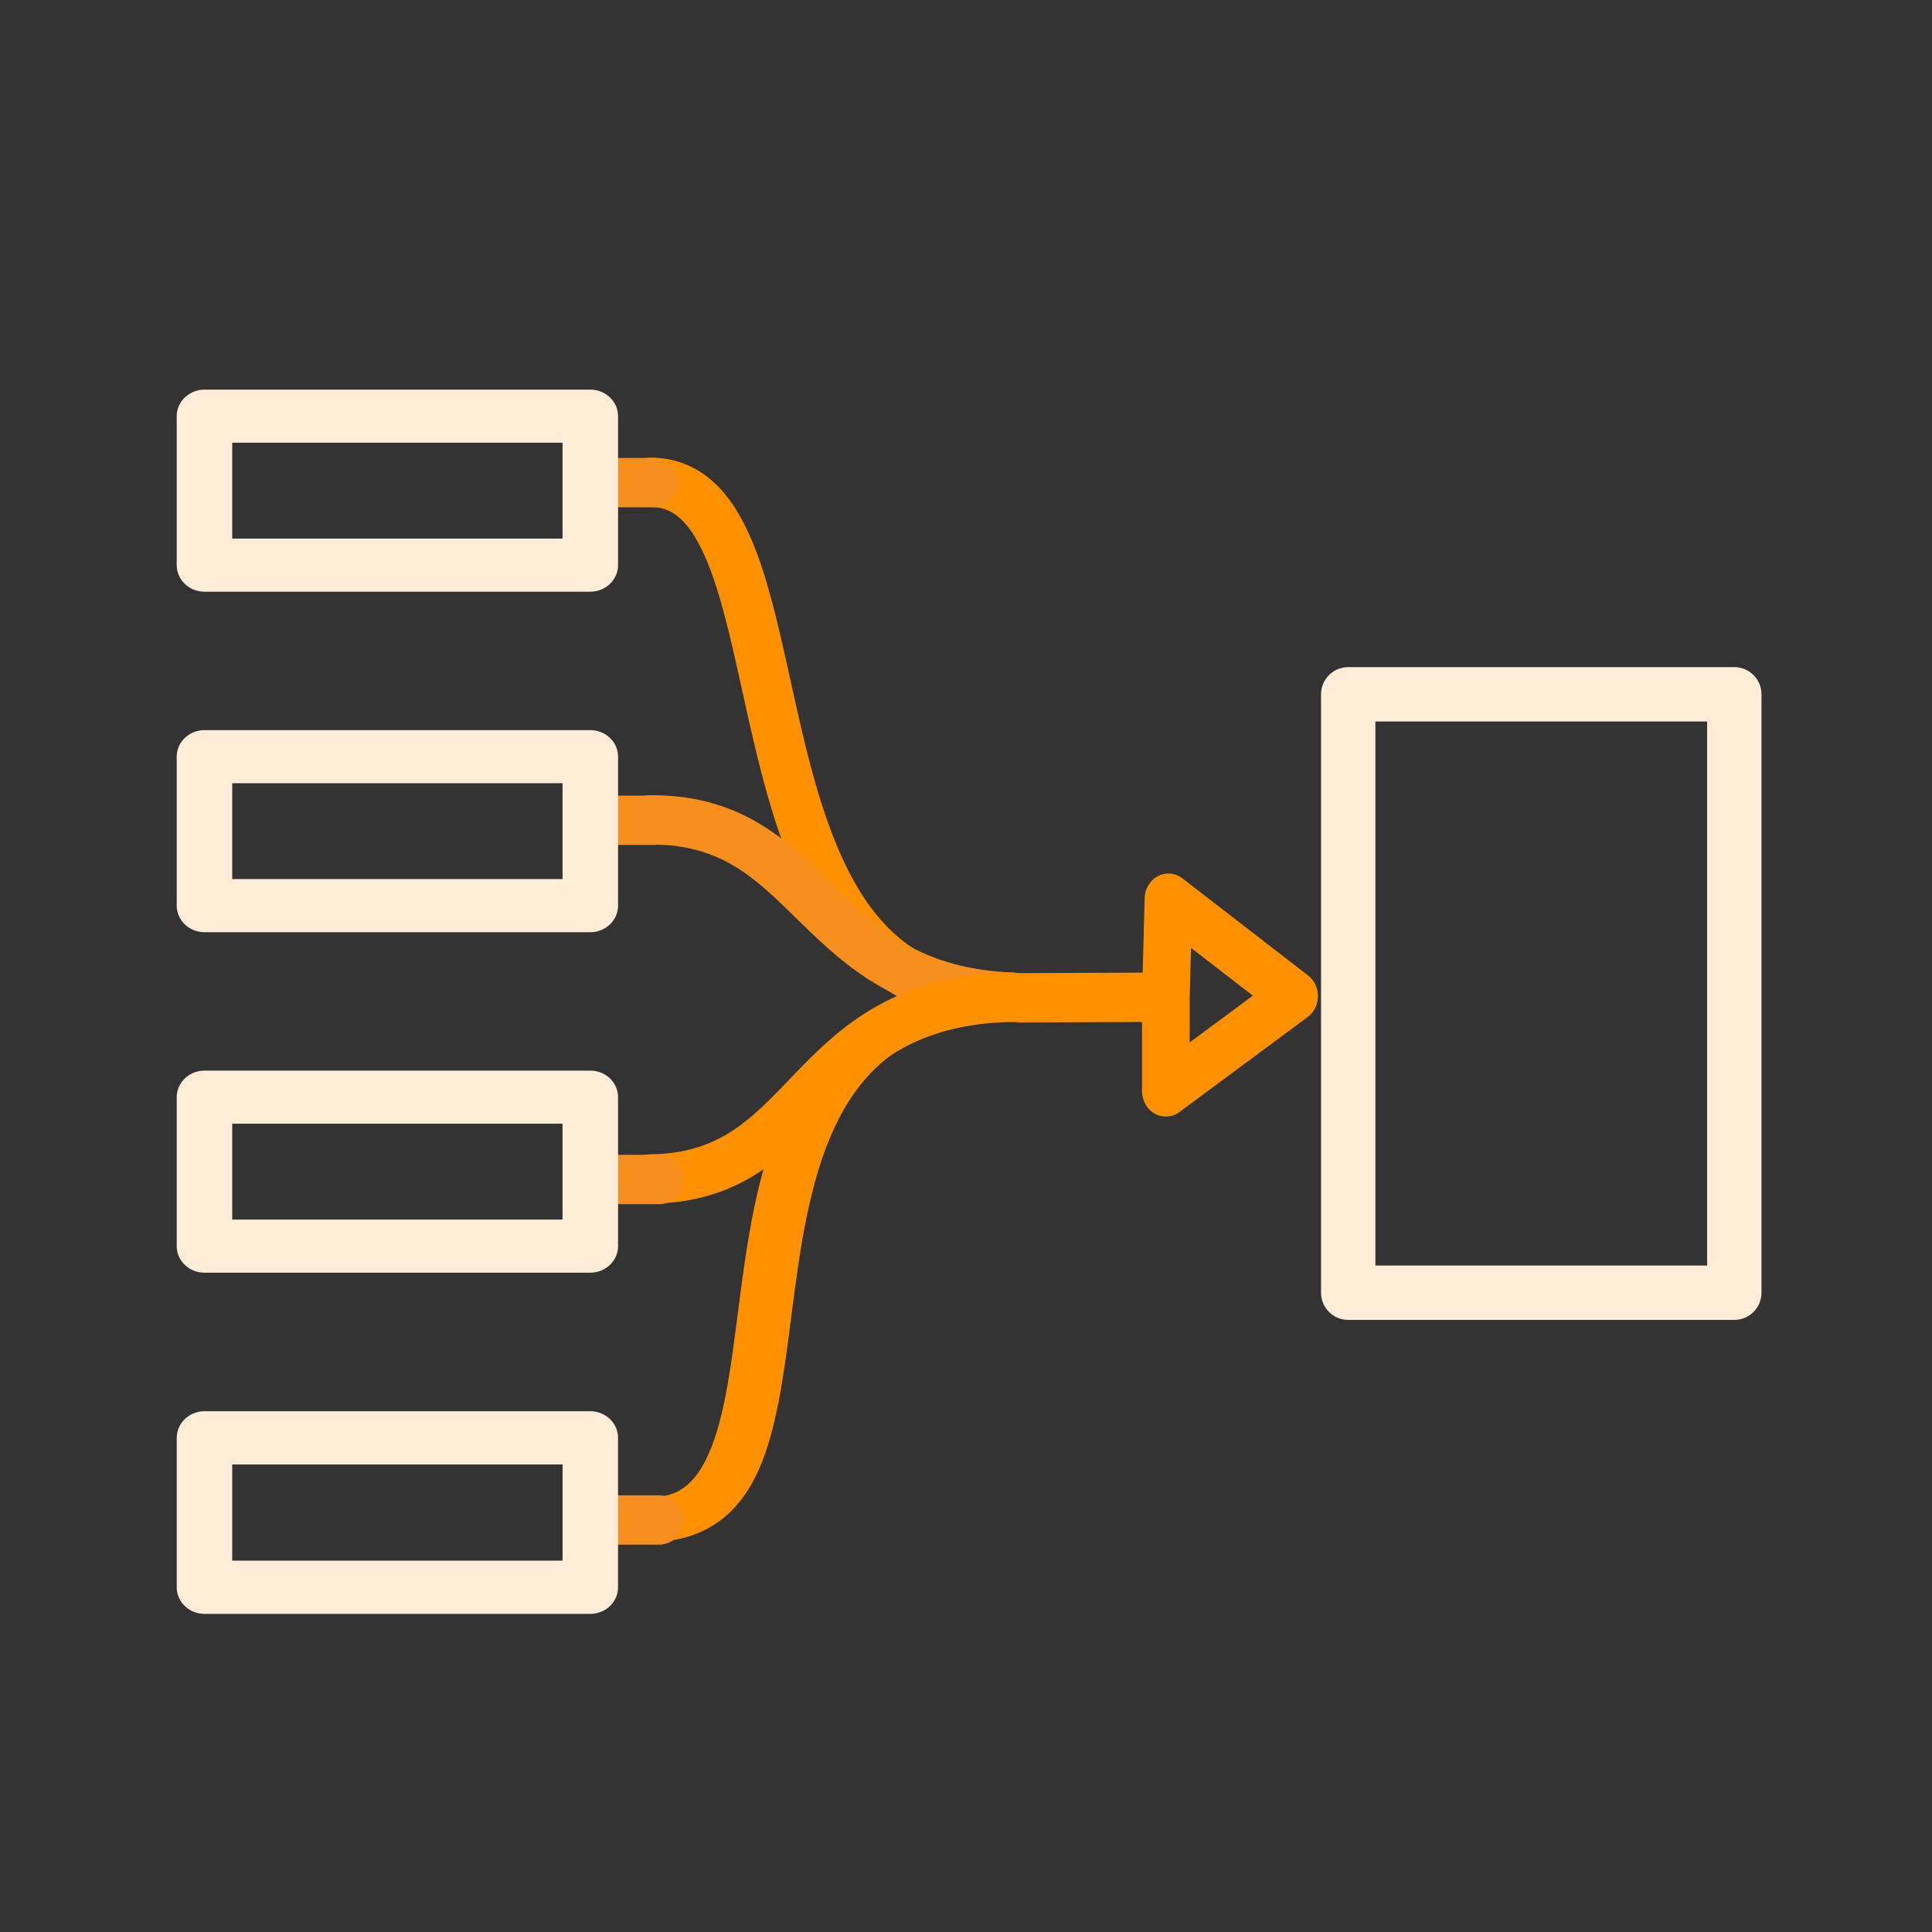
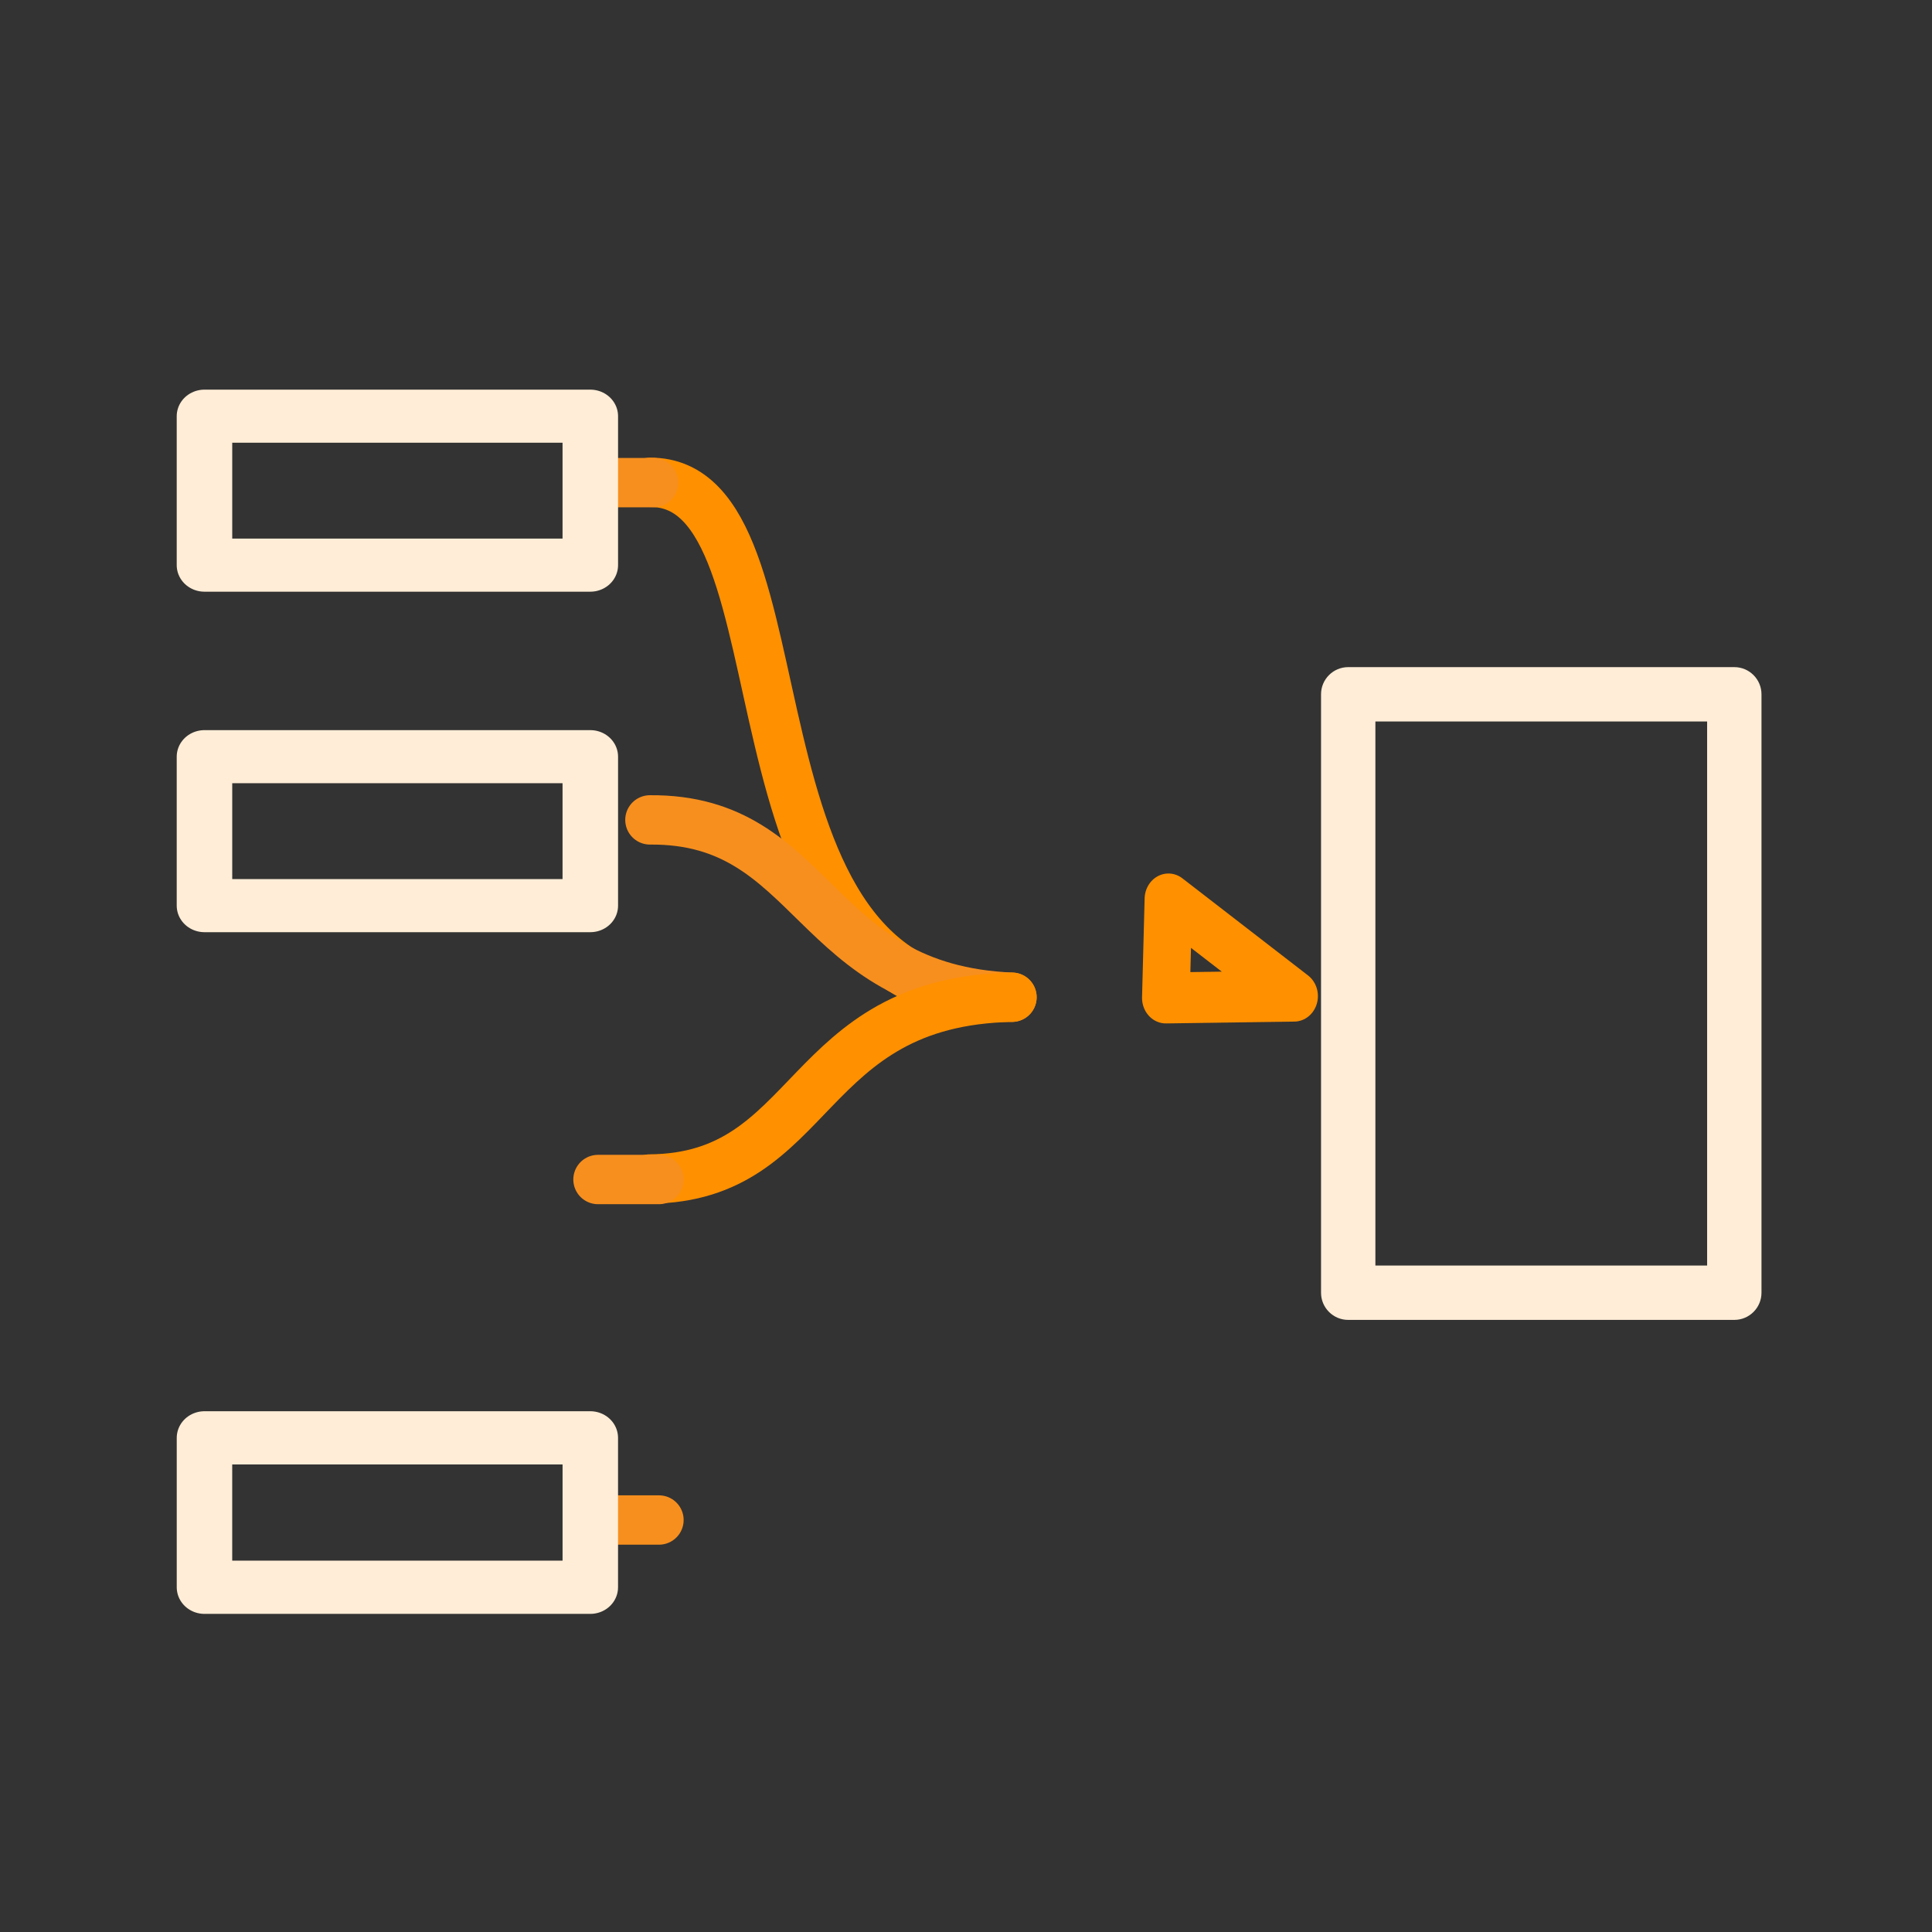
<svg xmlns="http://www.w3.org/2000/svg" xmlns:ns1="http://www.serif.com/" width="100%" height="100%" viewBox="0 0 473 473" version="1.1" xml:space="preserve" style="fill-rule:evenodd;clip-rule:evenodd;stroke-linecap:round;stroke-linejoin:round;stroke-miterlimit:1.5;">
  <rect x="0" y="0" width="473" height="473" fill="#333333" stroke="none" />
  <g transform="matrix(1,0,0,1,-681.514,0)">
    <g id="StackedLayers" transform="matrix(0.994,0,0,0.994,540.802,-91.34)">
      <rect x="141.601" y="91.916" width="475.425" height="475.425" style="fill:none;" />
      <g transform="matrix(0.586,0,0,2.25,23.183,39.851)">
        <path d="M942.382,99.133L942.382,164.64C942.382,166.283 937.267,167.615 930.958,167.615L768.68,167.615C762.37,167.615 757.256,166.283 757.256,164.64L757.256,99.133C757.256,97.49 762.37,96.158 768.68,96.158L930.958,96.158C937.267,96.158 942.382,97.49 942.382,99.133ZM919.534,102.108L780.103,102.108L780.103,161.664L919.534,161.664L919.534,102.108Z" style="fill:rgb(255,237,215);" />
      </g>
      <g transform="matrix(0.882,0,0,0.882,41.433,47.938)">
        <g>
          <g transform="matrix(1.024,-8.92072e-18,8.92072e-18,-1.096,41.392,614.268)">
-             <path d="M388.382,260.726L388.382,236.997L423.351,261.194L389.085,285.938C389.085,285.938 388.617,269.13 388.382,260.726" style="fill:none;stroke:rgb(255,144,0);stroke-width:12.99px;" />
+             <path d="M388.382,260.726L423.351,261.194L389.085,285.938C389.085,285.938 388.617,269.13 388.382,260.726" style="fill:none;stroke:rgb(255,144,0);stroke-width:12.99px;" />
          </g>
          <g transform="matrix(1.006,0,0,1.006,-524.829,91.916)">
-             <path d="M917.735,235.149L957.734,234.988" style="fill:none;stroke:rgb(255,144,0);stroke-width:13.7px;" />
-           </g>
+             </g>
          <g transform="matrix(1.006,0,0,1.006,-551.061,91.916)">
            <path d="M841.029,92.057C887.323,91.677 857.29,235.751 939.534,234.988" style="fill:none;stroke:rgb(255,144,0);stroke-width:13.7px;" />
          </g>
          <g id="Curve" transform="matrix(1.006,0,0,1.006,-551.061,91.916)">
            <path d="M841.029,185.762C887.323,185.382 885.588,232.702 941.534,234.988" style="fill:none;stroke:rgb(247,143,30);stroke-width:13.7px;" />
          </g>
          <g id="Curve1" ns1:id="Curve" transform="matrix(1.006,0,0,1.006,-551.061,91.916)">
            <path d="M841.029,285.444C887.323,285.064 882.92,236.132 941.534,234.988" style="fill:none;stroke:rgb(255,144,0);stroke-width:13.7px;" />
          </g>
          <g id="Curve2" ns1:id="Curve" transform="matrix(1.221,0,0,1.02,-752.901,88.642)">
-             <path d="M858.68,377.953C904.973,377.573 858.147,236.132 941.534,234.988" style="fill:none;stroke:rgb(255,144,0);stroke-width:12.25px;" />
-           </g>
+             </g>
          <g transform="matrix(1.141,0,0,1.141,-663.77,49.844)">
            <path d="M841.19,118.11L826.268,118.11" style="fill:none;stroke:rgb(247,143,30);stroke-width:12.08px;" />
          </g>
          <g transform="matrix(1.141,0,0,1.141,-663.77,144.142)">
-             <path d="M841.19,118.11L826.268,118.11" style="fill:none;stroke:rgb(247,143,30);stroke-width:12.08px;" />
-           </g>
+             </g>
          <g transform="matrix(1.141,0,0,1.141,-662.255,244.454)">
            <path d="M841.19,118.11L826.268,118.11" style="fill:none;stroke:rgb(247,143,30);stroke-width:12.08px;" />
          </g>
          <g transform="matrix(1.141,0,0,1.141,-662.255,339.538)">
            <path d="M841.19,118.11L826.268,118.11" style="fill:none;stroke:rgb(247,143,30);stroke-width:12.08px;" />
          </g>
        </g>
      </g>
      <g transform="matrix(0.8,0,0,0.882,50.934,47.938)">
        <g transform="matrix(0.732,0,0,0.635,-386.436,103.105)">
          <rect x="768.68" y="99.133" width="162.278" height="65.507" style="fill:none;stroke:rgb(255,237,215);stroke-width:23.35px;" />
        </g>
        <g transform="matrix(0.732,0,0,0.635,-386.436,198.19)">
          <rect x="768.68" y="99.133" width="162.278" height="65.507" style="fill:none;stroke:rgb(255,237,215);stroke-width:23.35px;" />
        </g>
        <g transform="matrix(0.732,0,0,0.635,-386.436,293.275)">
-           <rect x="768.68" y="99.133" width="162.278" height="65.507" style="fill:none;stroke:rgb(255,237,215);stroke-width:23.35px;" />
-         </g>
+           </g>
        <g transform="matrix(0.732,0,0,0.637,-386.436,388.209)">
          <rect x="768.68" y="99.133" width="162.278" height="65.507" style="fill:none;stroke:rgb(255,237,215);stroke-width:23.33px;" />
        </g>
      </g>
    </g>
  </g>
</svg>